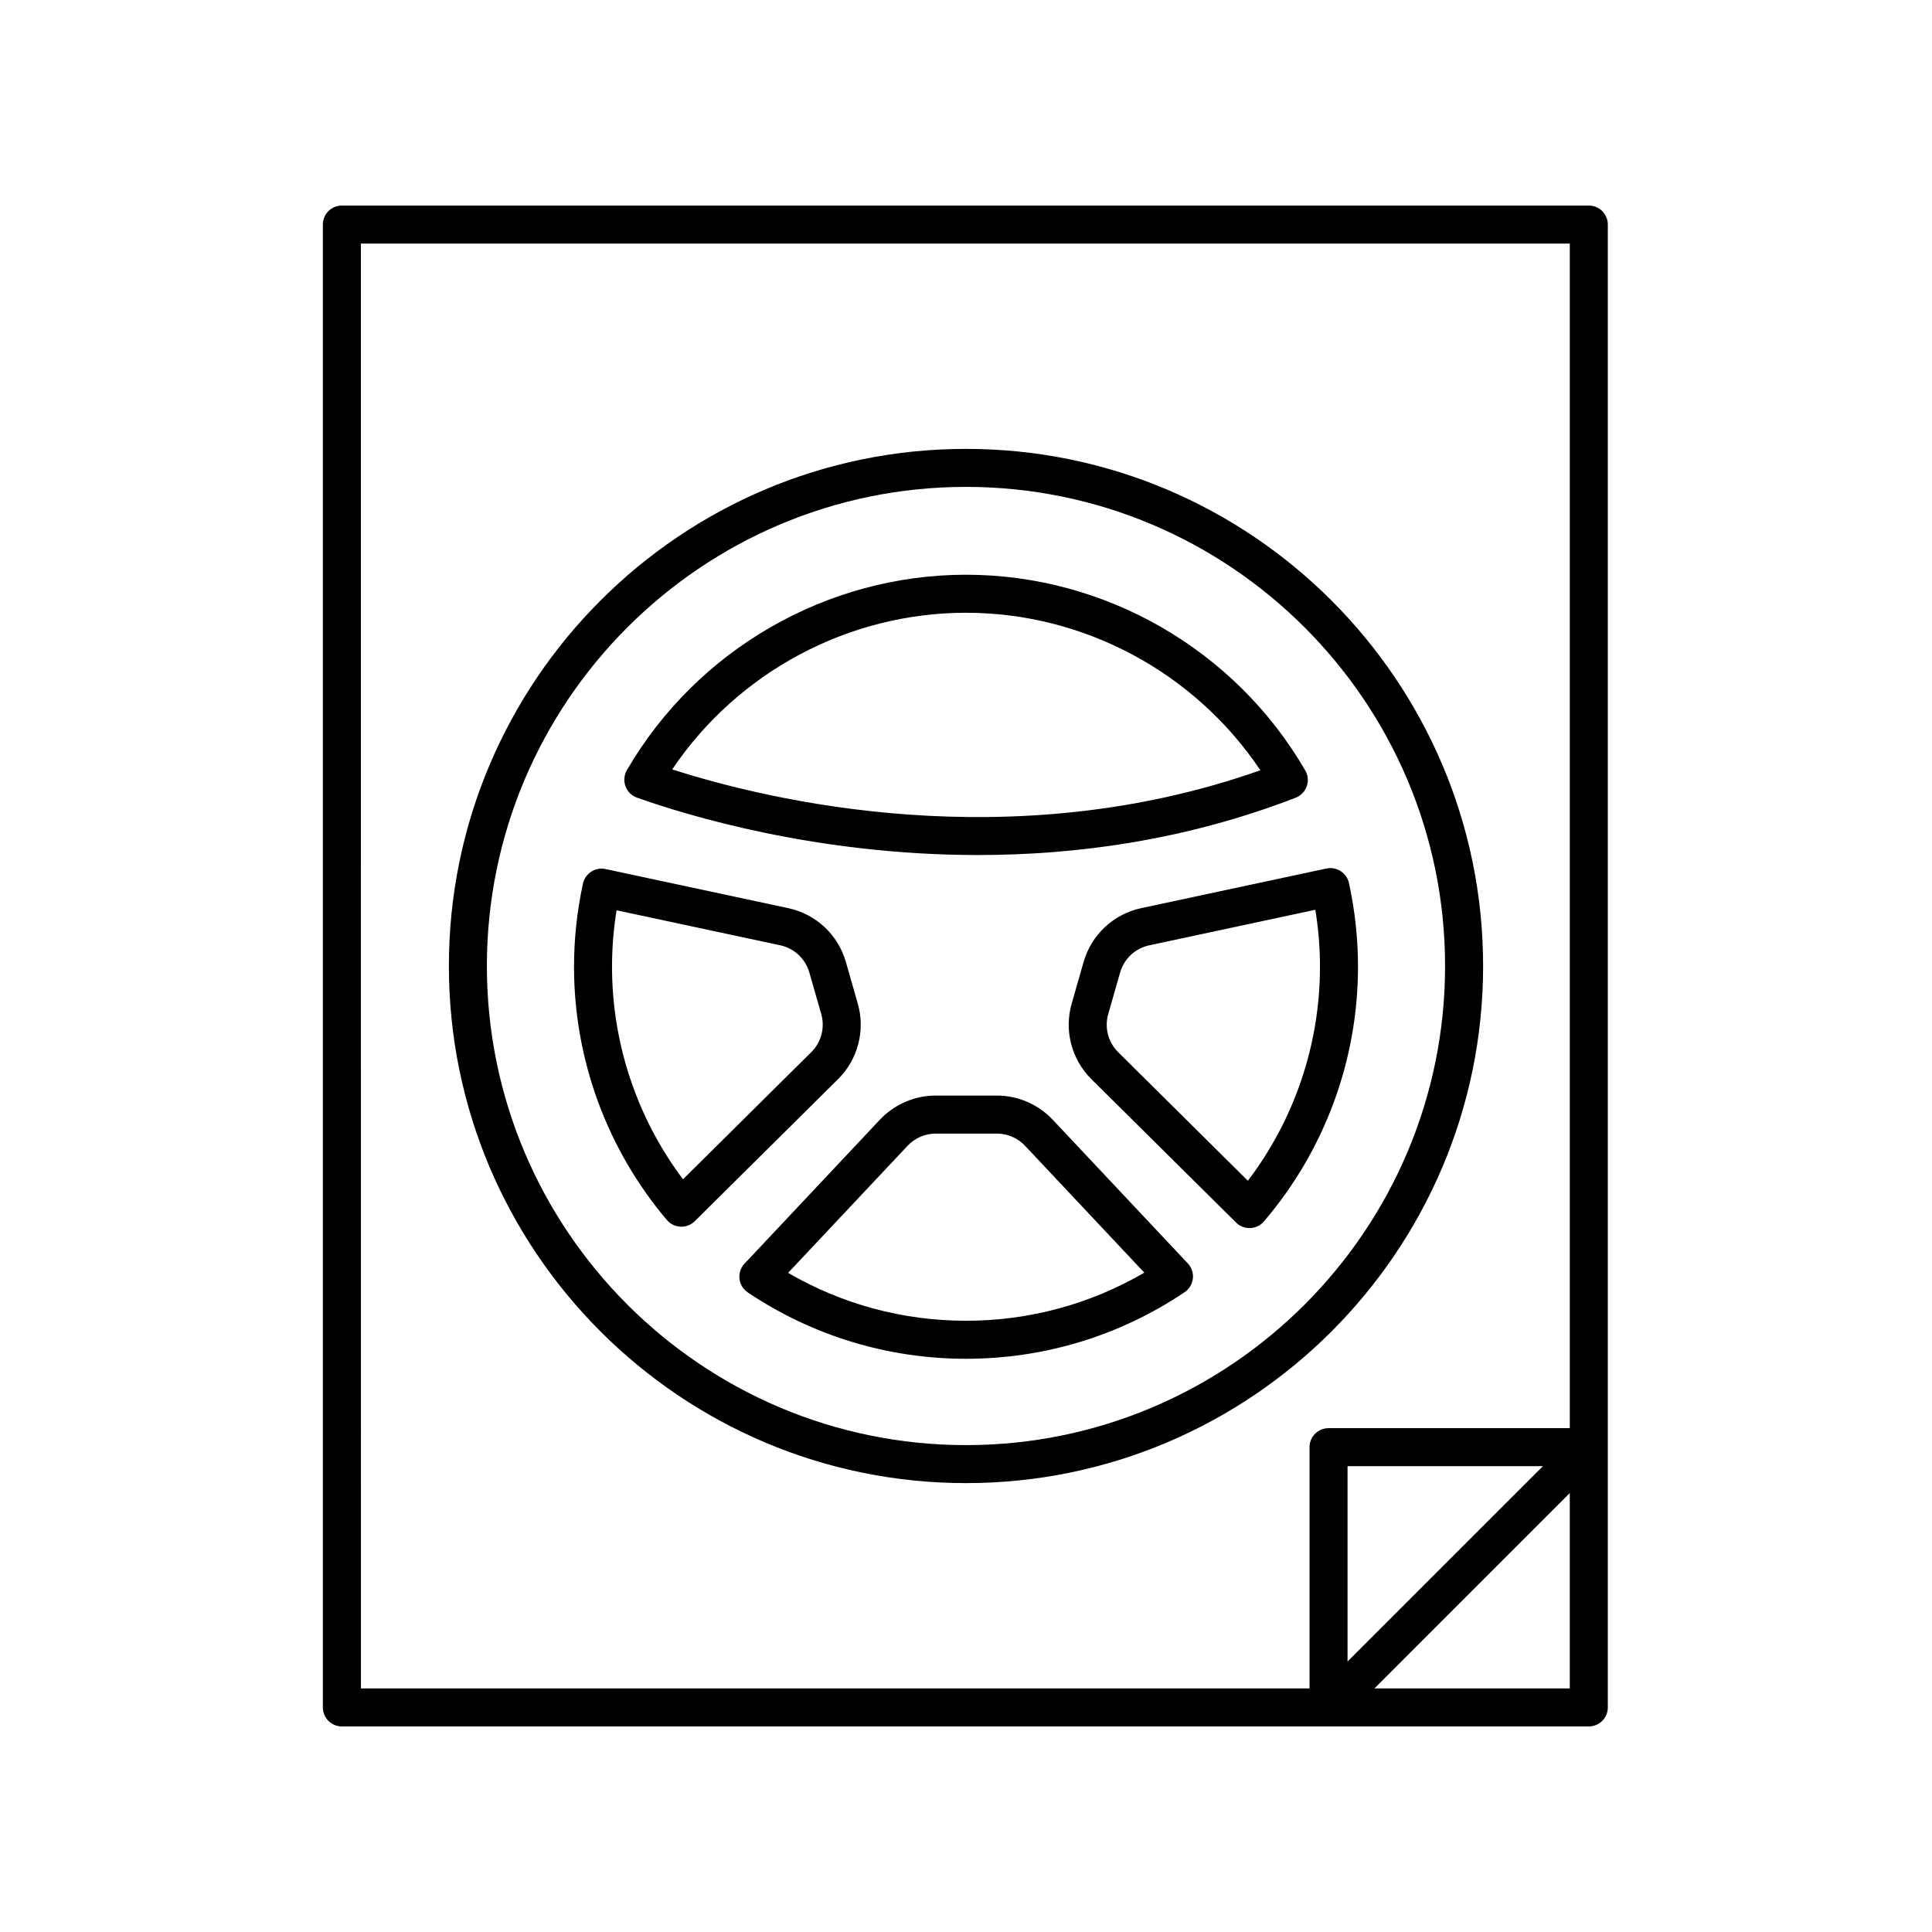
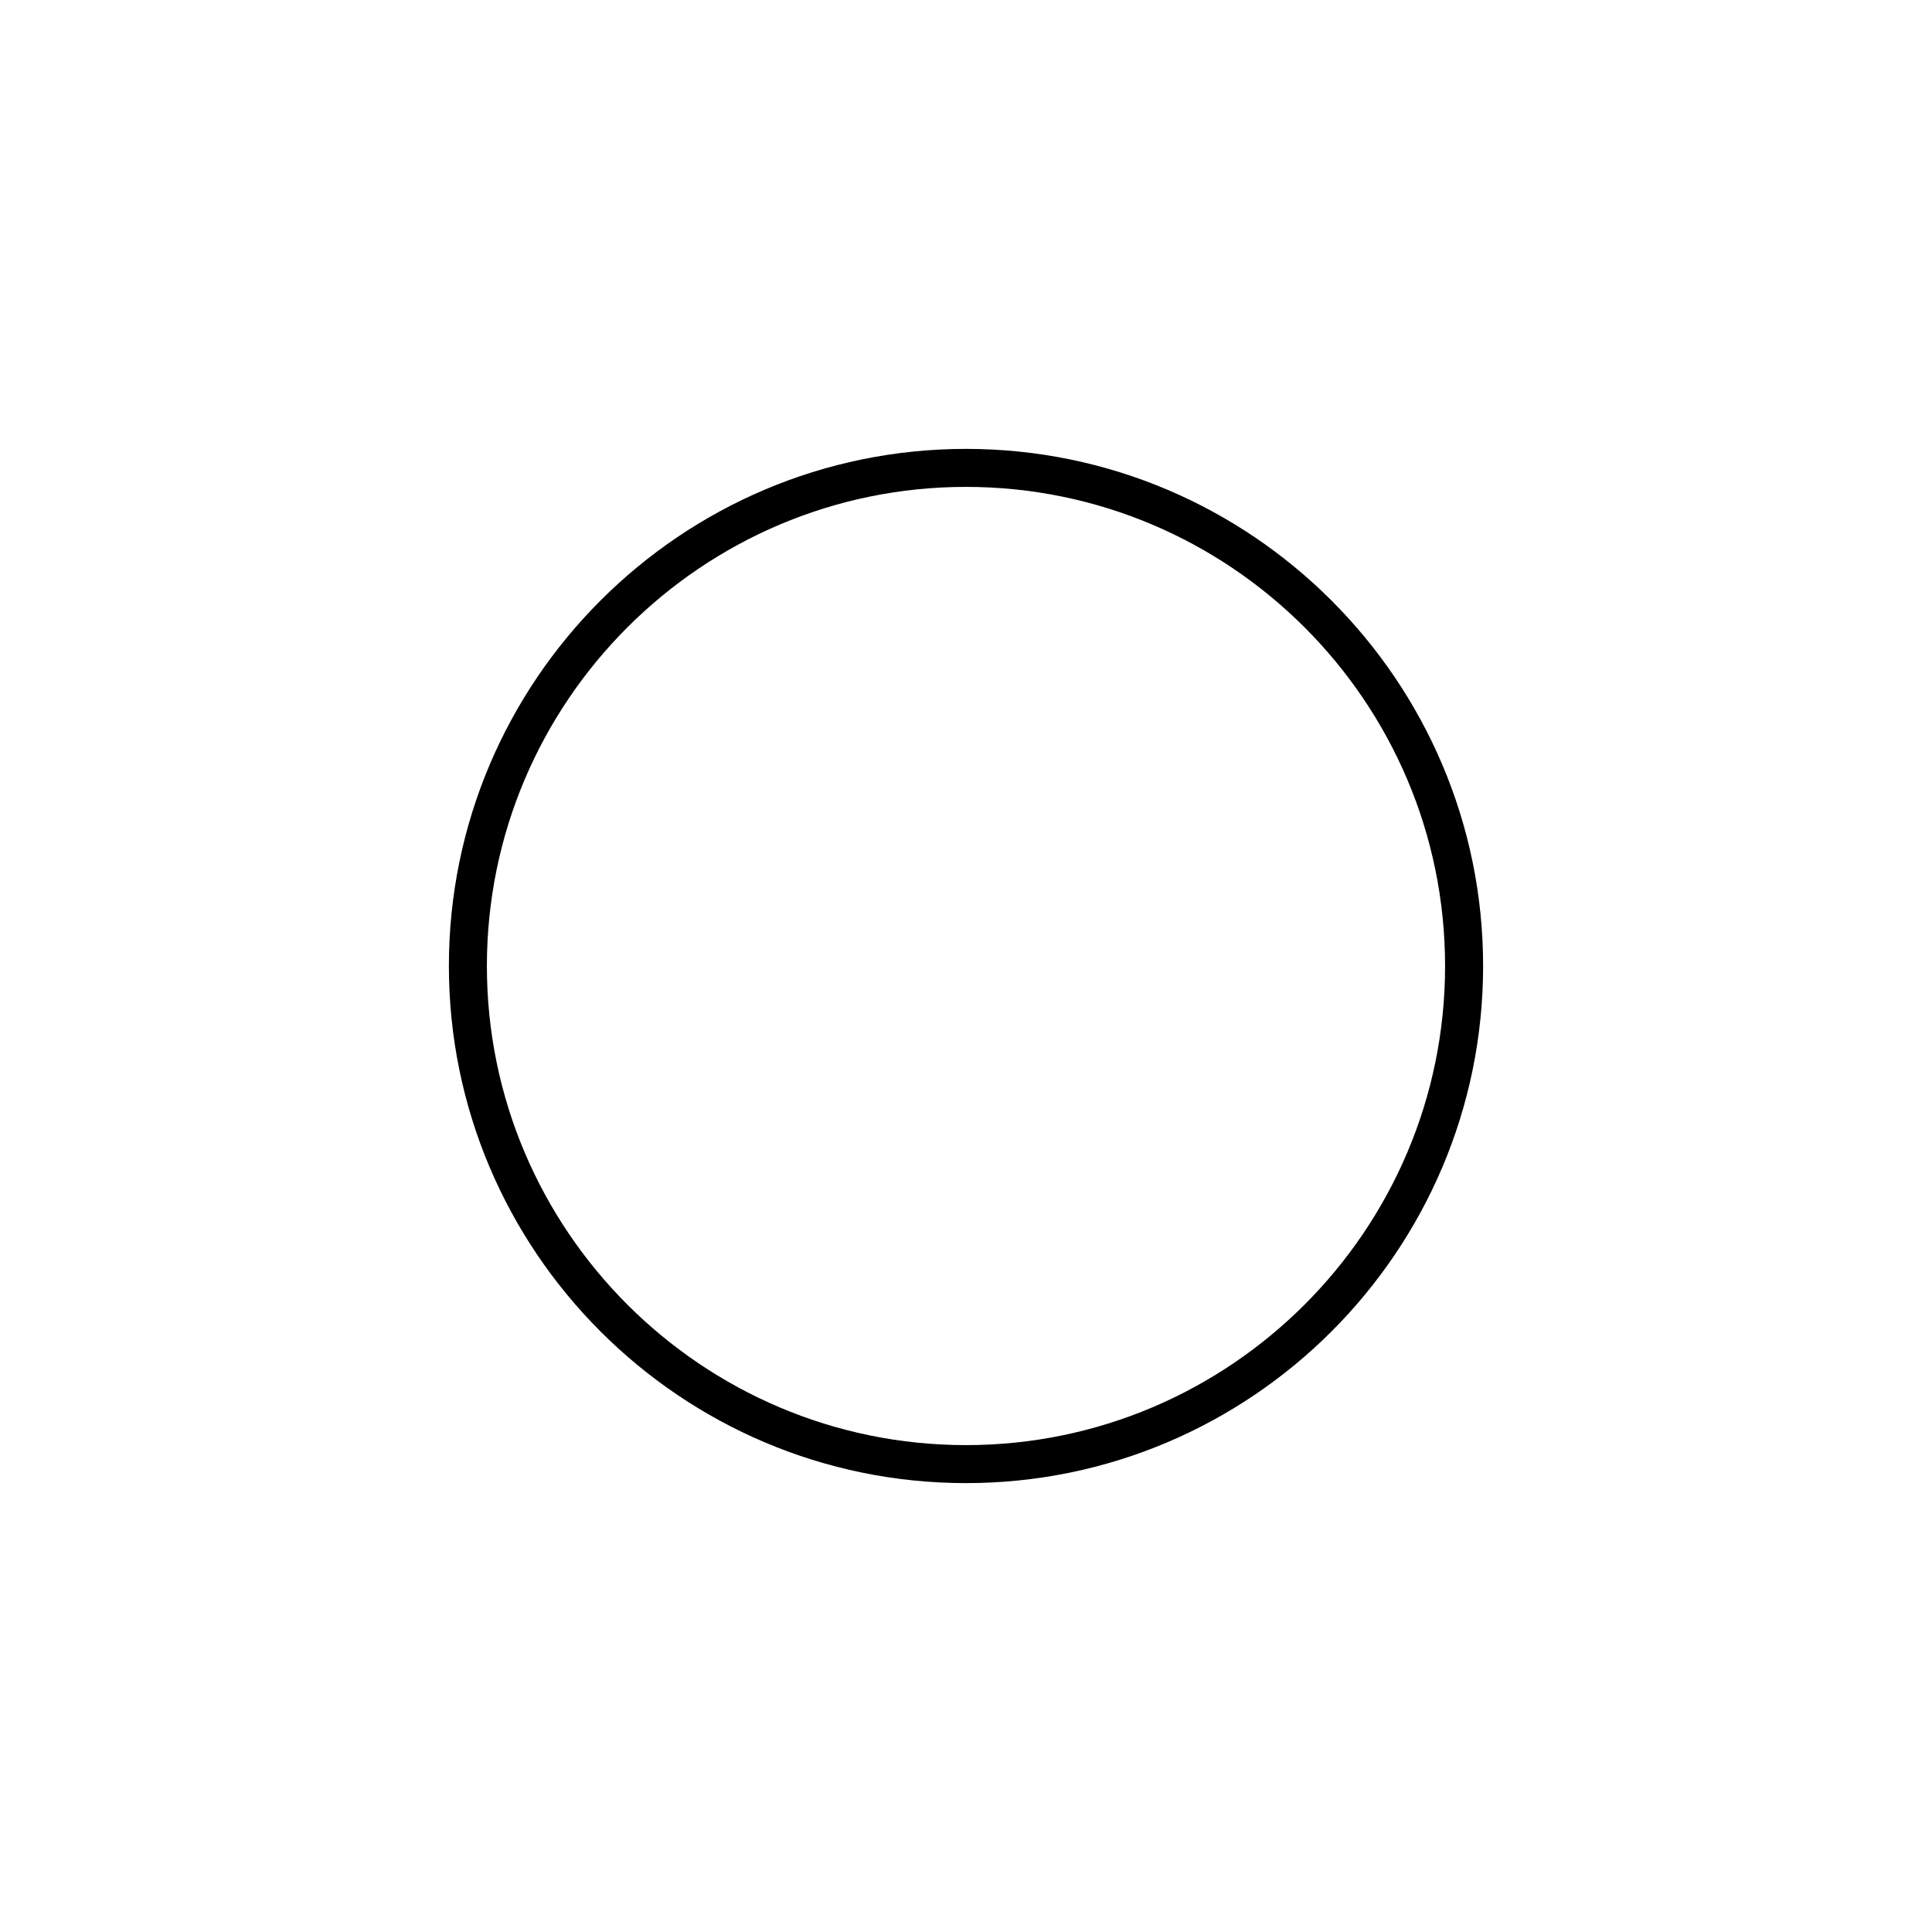
<svg xmlns="http://www.w3.org/2000/svg" fill="#000000" width="800px" height="800px" version="1.1" viewBox="144 144 512 512">
  <g>
    <path d="m537.04 400c0-75.566-61.477-137.04-137.04-137.04-75.562-0.004-137.04 61.477-137.04 137.04s61.477 137.04 137.04 137.04 137.04-61.477 137.04-137.04zm-264.01 0c0-70.008 56.961-126.97 126.96-126.97 70.008 0 126.97 56.957 126.97 126.97 0 70.008-56.961 126.97-126.96 126.97-70.008 0-126.97-56.961-126.97-126.97z" />
-     <path d="m371.32 409.96-3.152-11.012c-2.066-7.234-7.926-12.707-15.285-14.281l-48.422-10.359c-2.711-0.582-5.387 1.148-5.977 3.863-1.566 7.254-2.363 14.668-2.363 22.035 0 24.547 8.738 48.379 24.609 67.105 0.906 1.074 2.219 1.715 3.625 1.777 0.07 0.004 0.145 0.004 0.215 0.004 1.324 0 2.602-0.523 3.547-1.461l37.973-37.645c5.269-5.223 7.269-12.895 5.231-20.027zm-12.328 12.871-33.988 33.695c-12.168-16.188-18.812-35.984-18.812-56.324 0-4.988 0.402-10.004 1.207-14.965l43.375 9.277c3.711 0.793 6.66 3.551 7.703 7.199l3.16 11.02c1.027 3.594 0.016 7.465-2.644 10.098z" />
-     <path d="m312.8 355.38c13.289 4.727 47.629 15.211 90.371 15.211 25.918 0 54.926-3.856 84.199-15.188 1.371-0.531 2.445-1.637 2.934-3.027 0.488-1.391 0.344-2.922-0.395-4.195-18.551-31.996-53-51.871-89.91-51.871-36.875 0-71.312 19.844-89.863 51.789-0.754 1.297-0.891 2.859-0.375 4.266 0.512 1.406 1.629 2.512 3.039 3.016zm87.199-48.992c31.316 0 60.68 15.852 78.012 41.738-66.289 23.426-130.3 7.984-155.87-0.227 17.348-25.754 46.637-41.512 77.859-41.512z" />
-     <path d="m457.93 486.45c1.227-0.824 2.027-2.148 2.195-3.617 0.164-1.469-0.324-2.938-1.34-4.016l-35.805-38.082c-3.824-4.07-9.227-6.402-14.809-6.402h-16.191c-5.586 0-10.98 2.336-14.805 6.402l-35.863 38.141c-1.012 1.078-1.5 2.547-1.34 4.016 0.168 1.473 0.973 2.793 2.199 3.617 17.141 11.504 37.137 17.582 57.832 17.582 20.742 0 40.77-6.102 57.926-17.641zm-73.41-38.809c1.93-2.055 4.648-3.231 7.465-3.231h16.191c2.82 0 5.539 1.176 7.469 3.231l31.609 33.621c-14.309 8.359-30.523 12.754-47.25 12.754-16.684 0-32.867-4.375-47.148-12.695z" />
-     <path d="m431.16 398.94-3.152 11.02c-2.043 7.133-0.039 14.809 5.227 20.031l38.34 38.004c0.945 0.934 2.223 1.457 3.547 1.457 0.07 0 0.137-0.004 0.207-0.004 1.398-0.055 2.711-0.695 3.621-1.758 16.078-18.793 24.934-42.762 24.934-67.484 0-7.406-0.809-14.867-2.394-22.184-0.594-2.715-3.277-4.438-5.977-3.856l-49.062 10.496c-7.356 1.57-13.215 7.043-15.289 14.277zm61.418-13.84c0.816 5.012 1.23 10.074 1.23 15.105 0 20.508-6.746 40.441-19.105 56.707l-34.375-34.074c-2.656-2.633-3.664-6.5-2.637-10.098l3.152-11.02c1.047-3.648 4-6.406 7.711-7.199z" />
-     <path d="m565.05 601.52c2.785 0 5.039-2.254 5.039-5.039v-392.97c0-2.781-2.254-5.039-5.039-5.039l-330.45 0.004c-2.785 0-5.039 2.254-5.039 5.039v392.97c0 2.781 2.254 5.039 5.039 5.039zm-56.812-10.078 51.773-51.77v51.77zm-7.125-7.125v-51.766h51.773zm-261.47-375.77h320.37v313.93h-63.934c-2.785 0-5.039 2.254-5.039 5.039v63.93h-251.39z" />
  </g>
</svg>